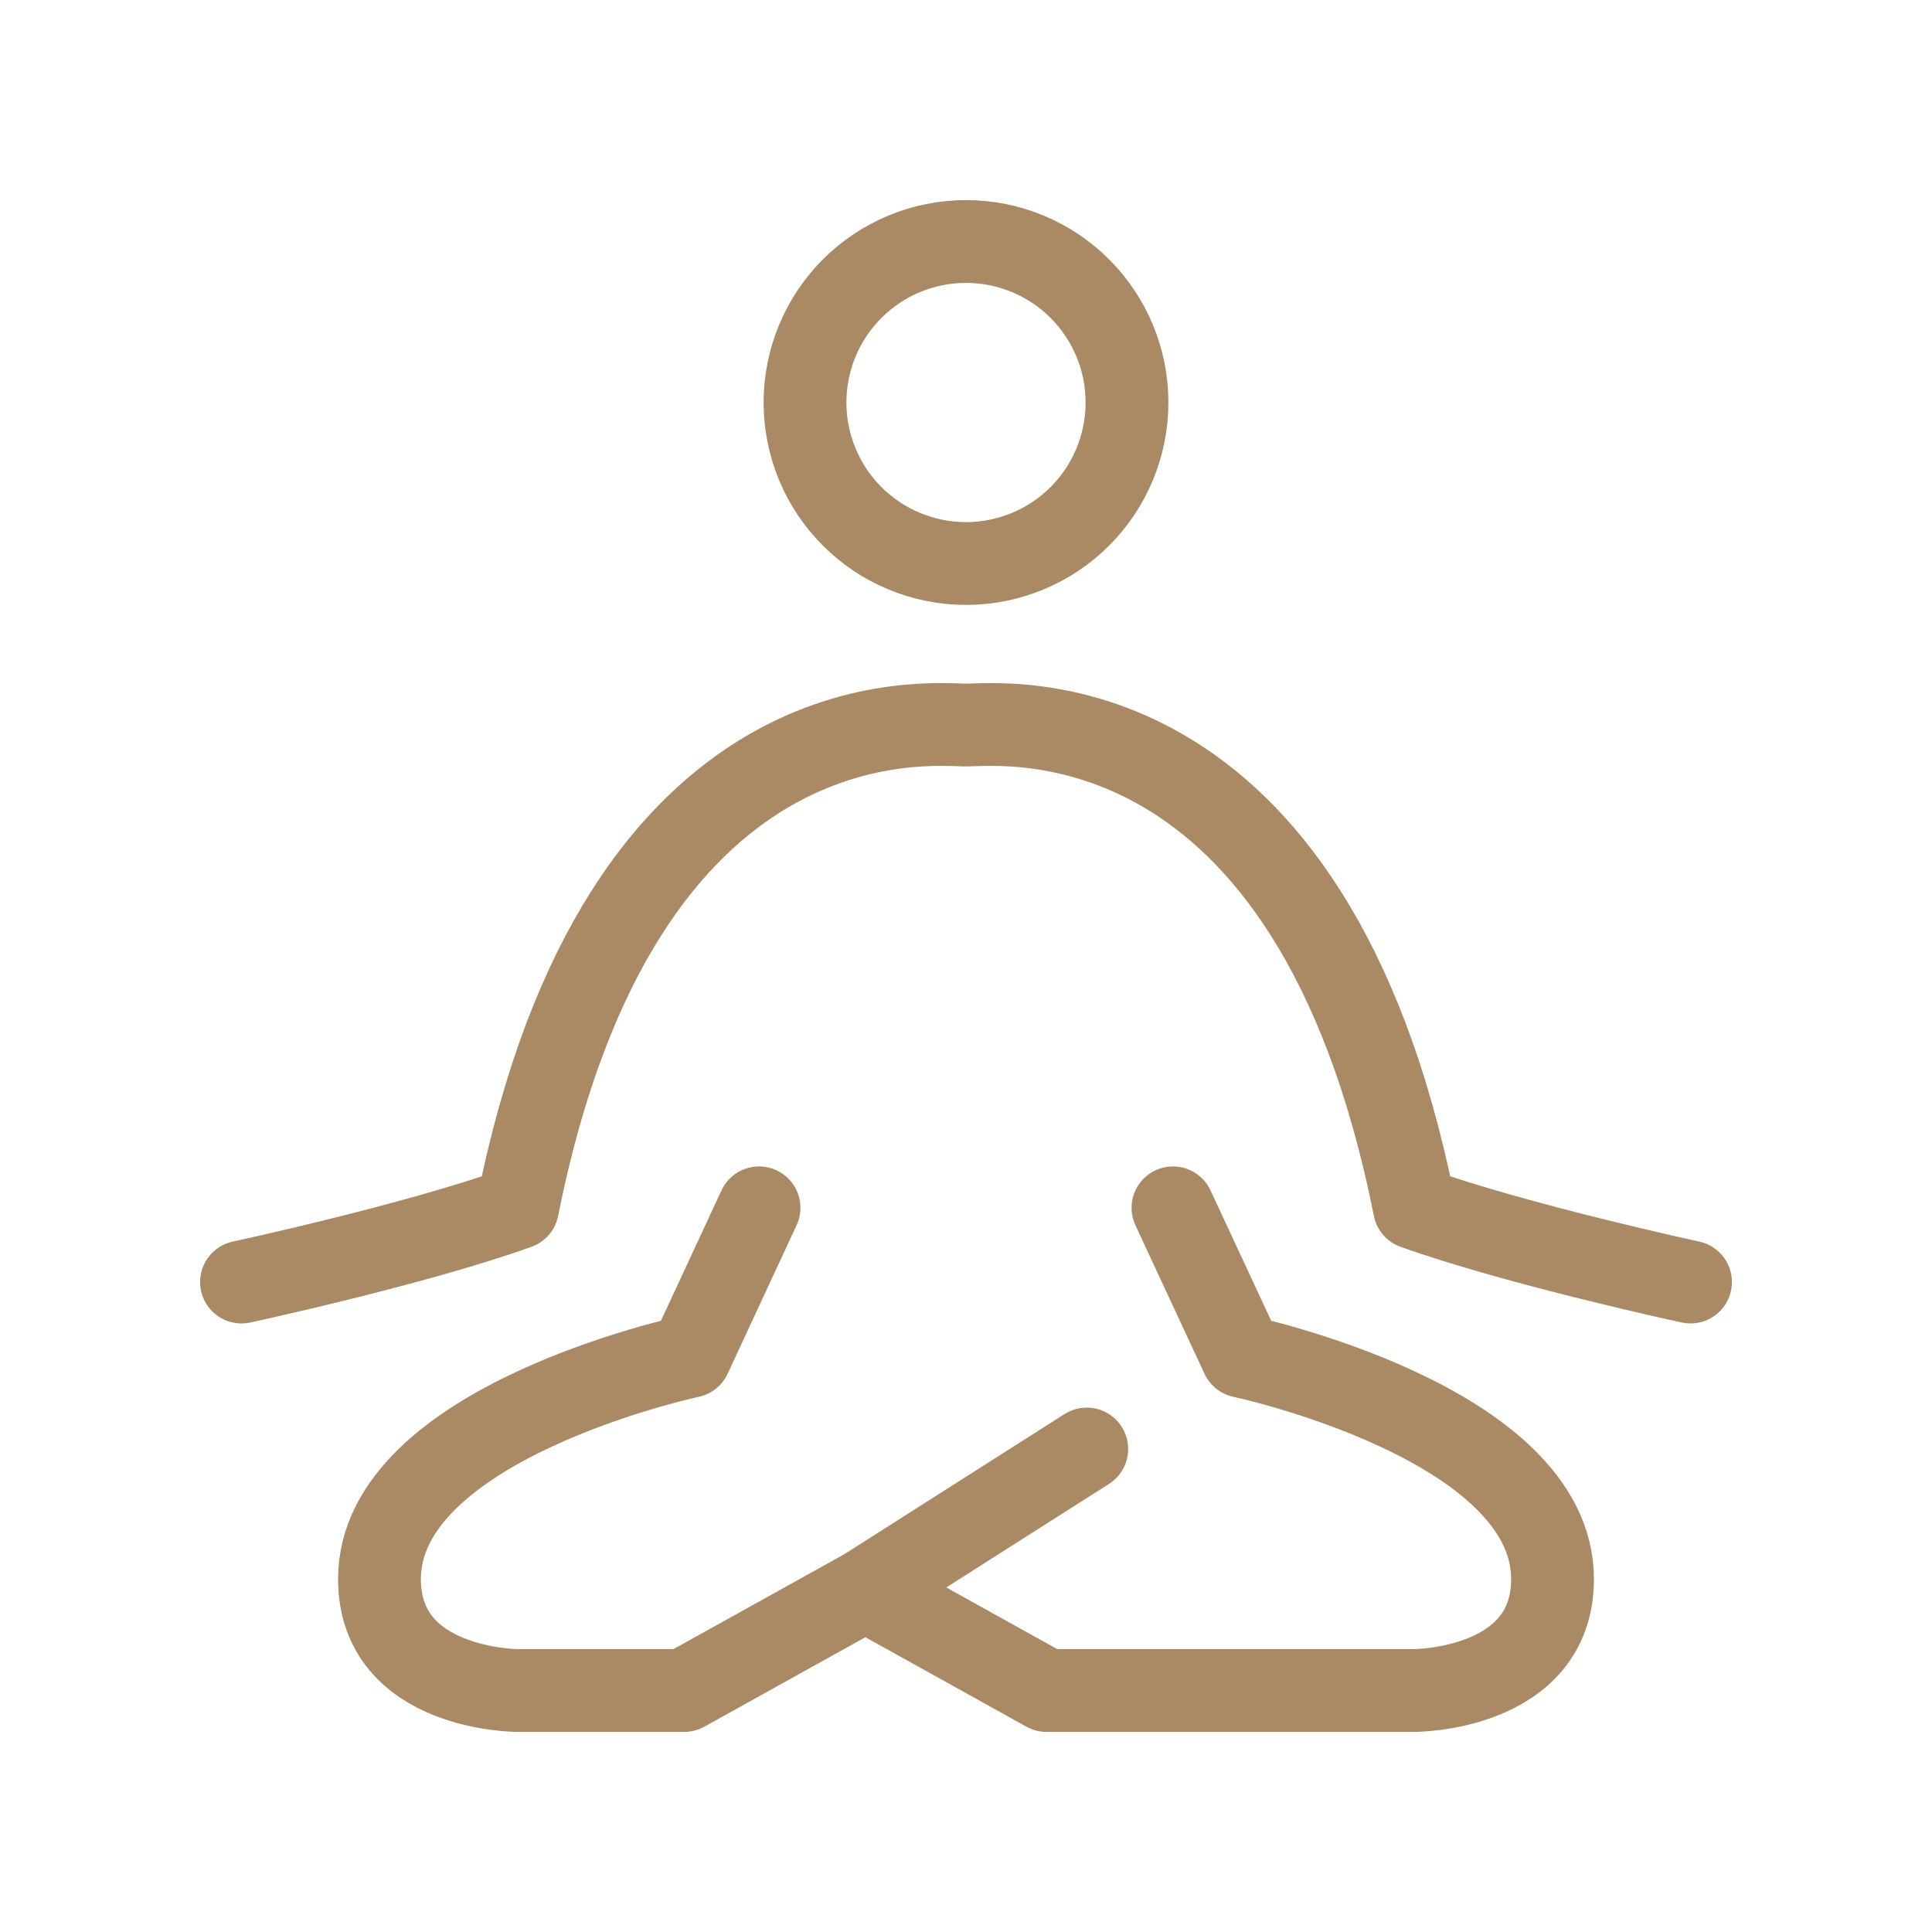
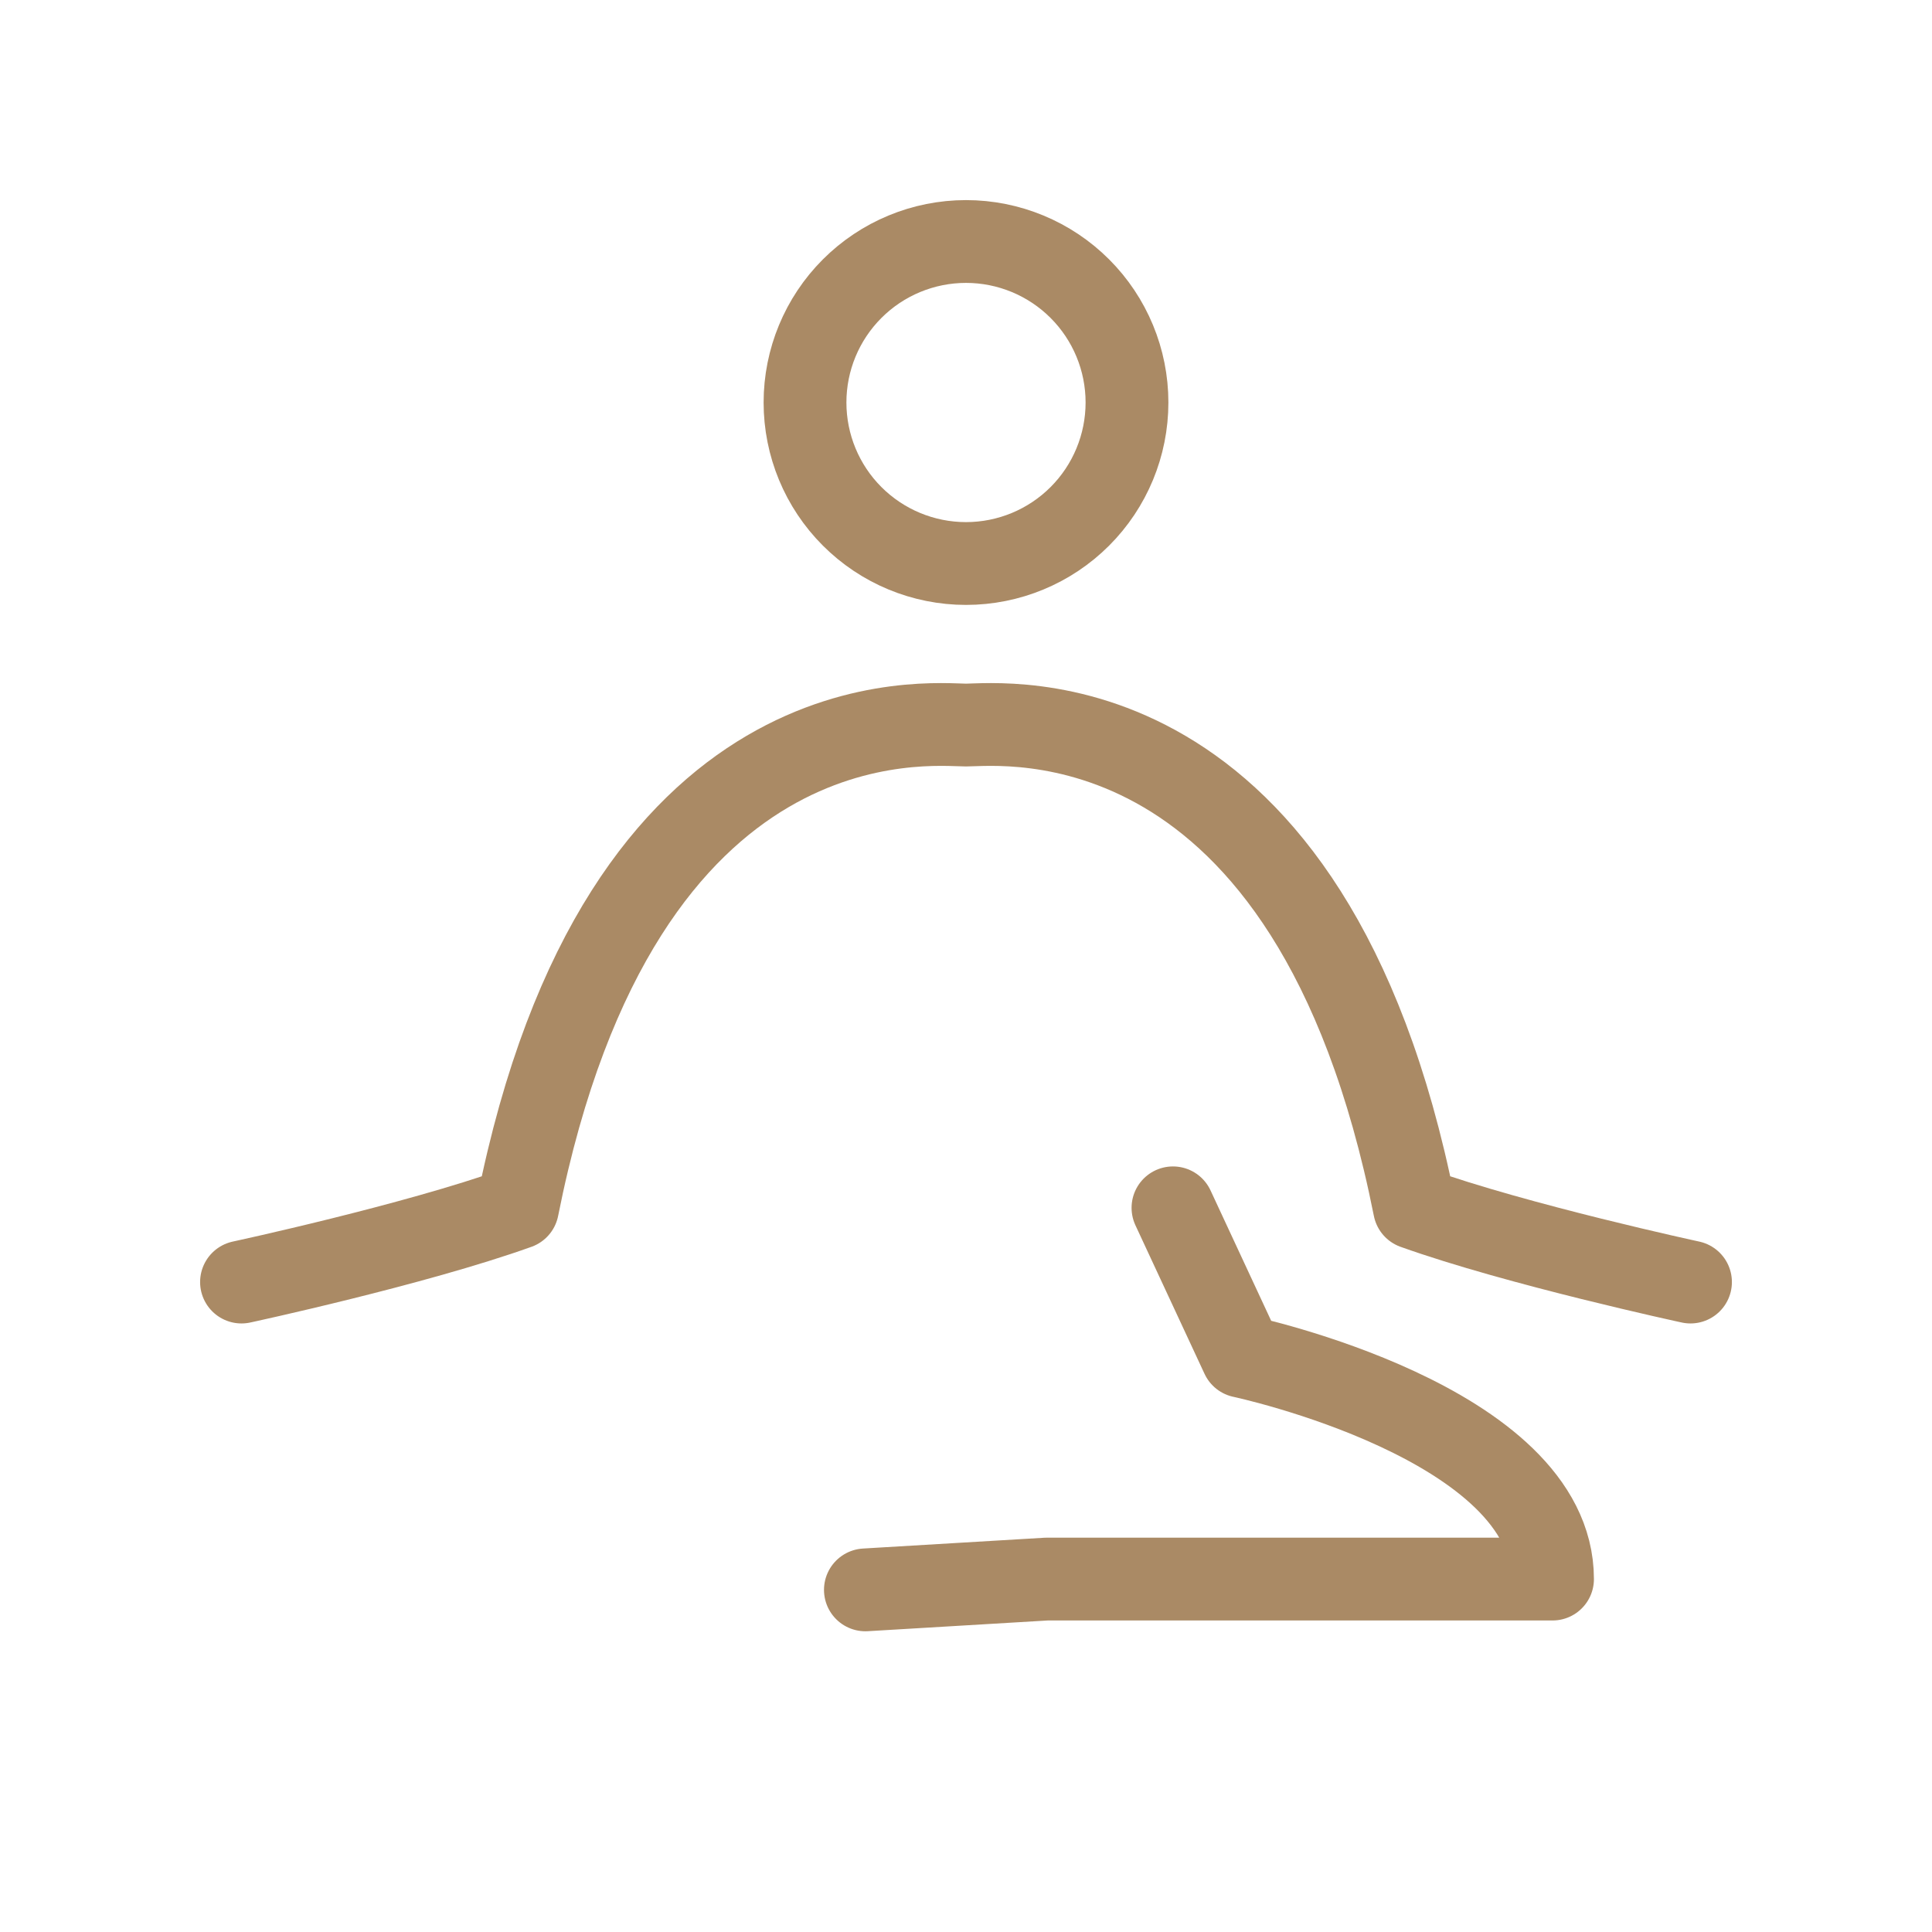
<svg xmlns="http://www.w3.org/2000/svg" width="70" height="70" viewBox="0 0 70 70" fill="none">
-   <path d="M42.499 43.762L45.002 49.143C45.002 49.143 56.251 51.532 56.251 57.213C56.251 61.25 51.246 61.25 51.246 61.25H37.917L31.355 57.604" stroke="#AA8A65" stroke-width="3" stroke-linecap="round" stroke-linejoin="round" />
-   <path d="M27.501 43.762L25.002 49.143C25.002 49.143 13.749 51.532 13.749 57.213C13.749 61.25 18.754 61.25 18.754 61.25H24.791L31.354 57.604L39.375 52.5" stroke="#AA8A65" stroke-width="3" stroke-linecap="round" stroke-linejoin="round" />
+   <path d="M42.499 43.762L45.002 49.143C45.002 49.143 56.251 51.532 56.251 57.213H37.917L31.355 57.604" stroke="#AA8A65" stroke-width="3" stroke-linecap="round" stroke-linejoin="round" />
  <path d="M8.75 46.451C8.75 46.451 15 45.106 18.751 43.762C22.499 24.926 33.746 26.27 35 26.27C36.254 26.27 47.501 24.926 51.249 43.762C55 45.103 61.25 46.451 61.25 46.451M35 20.417C36.547 20.417 38.031 19.802 39.125 18.708C40.219 17.614 40.833 16.13 40.833 14.583C40.833 13.036 40.219 11.553 39.125 10.459C38.031 9.365 36.547 8.75 35 8.75C33.453 8.75 31.969 9.365 30.875 10.459C29.781 11.553 29.167 13.036 29.167 14.583C29.167 16.13 29.781 17.614 30.875 18.708C31.969 19.802 33.453 20.417 35 20.417Z" stroke="#AA8A65" stroke-width="3" stroke-linecap="round" stroke-linejoin="round" />
</svg>